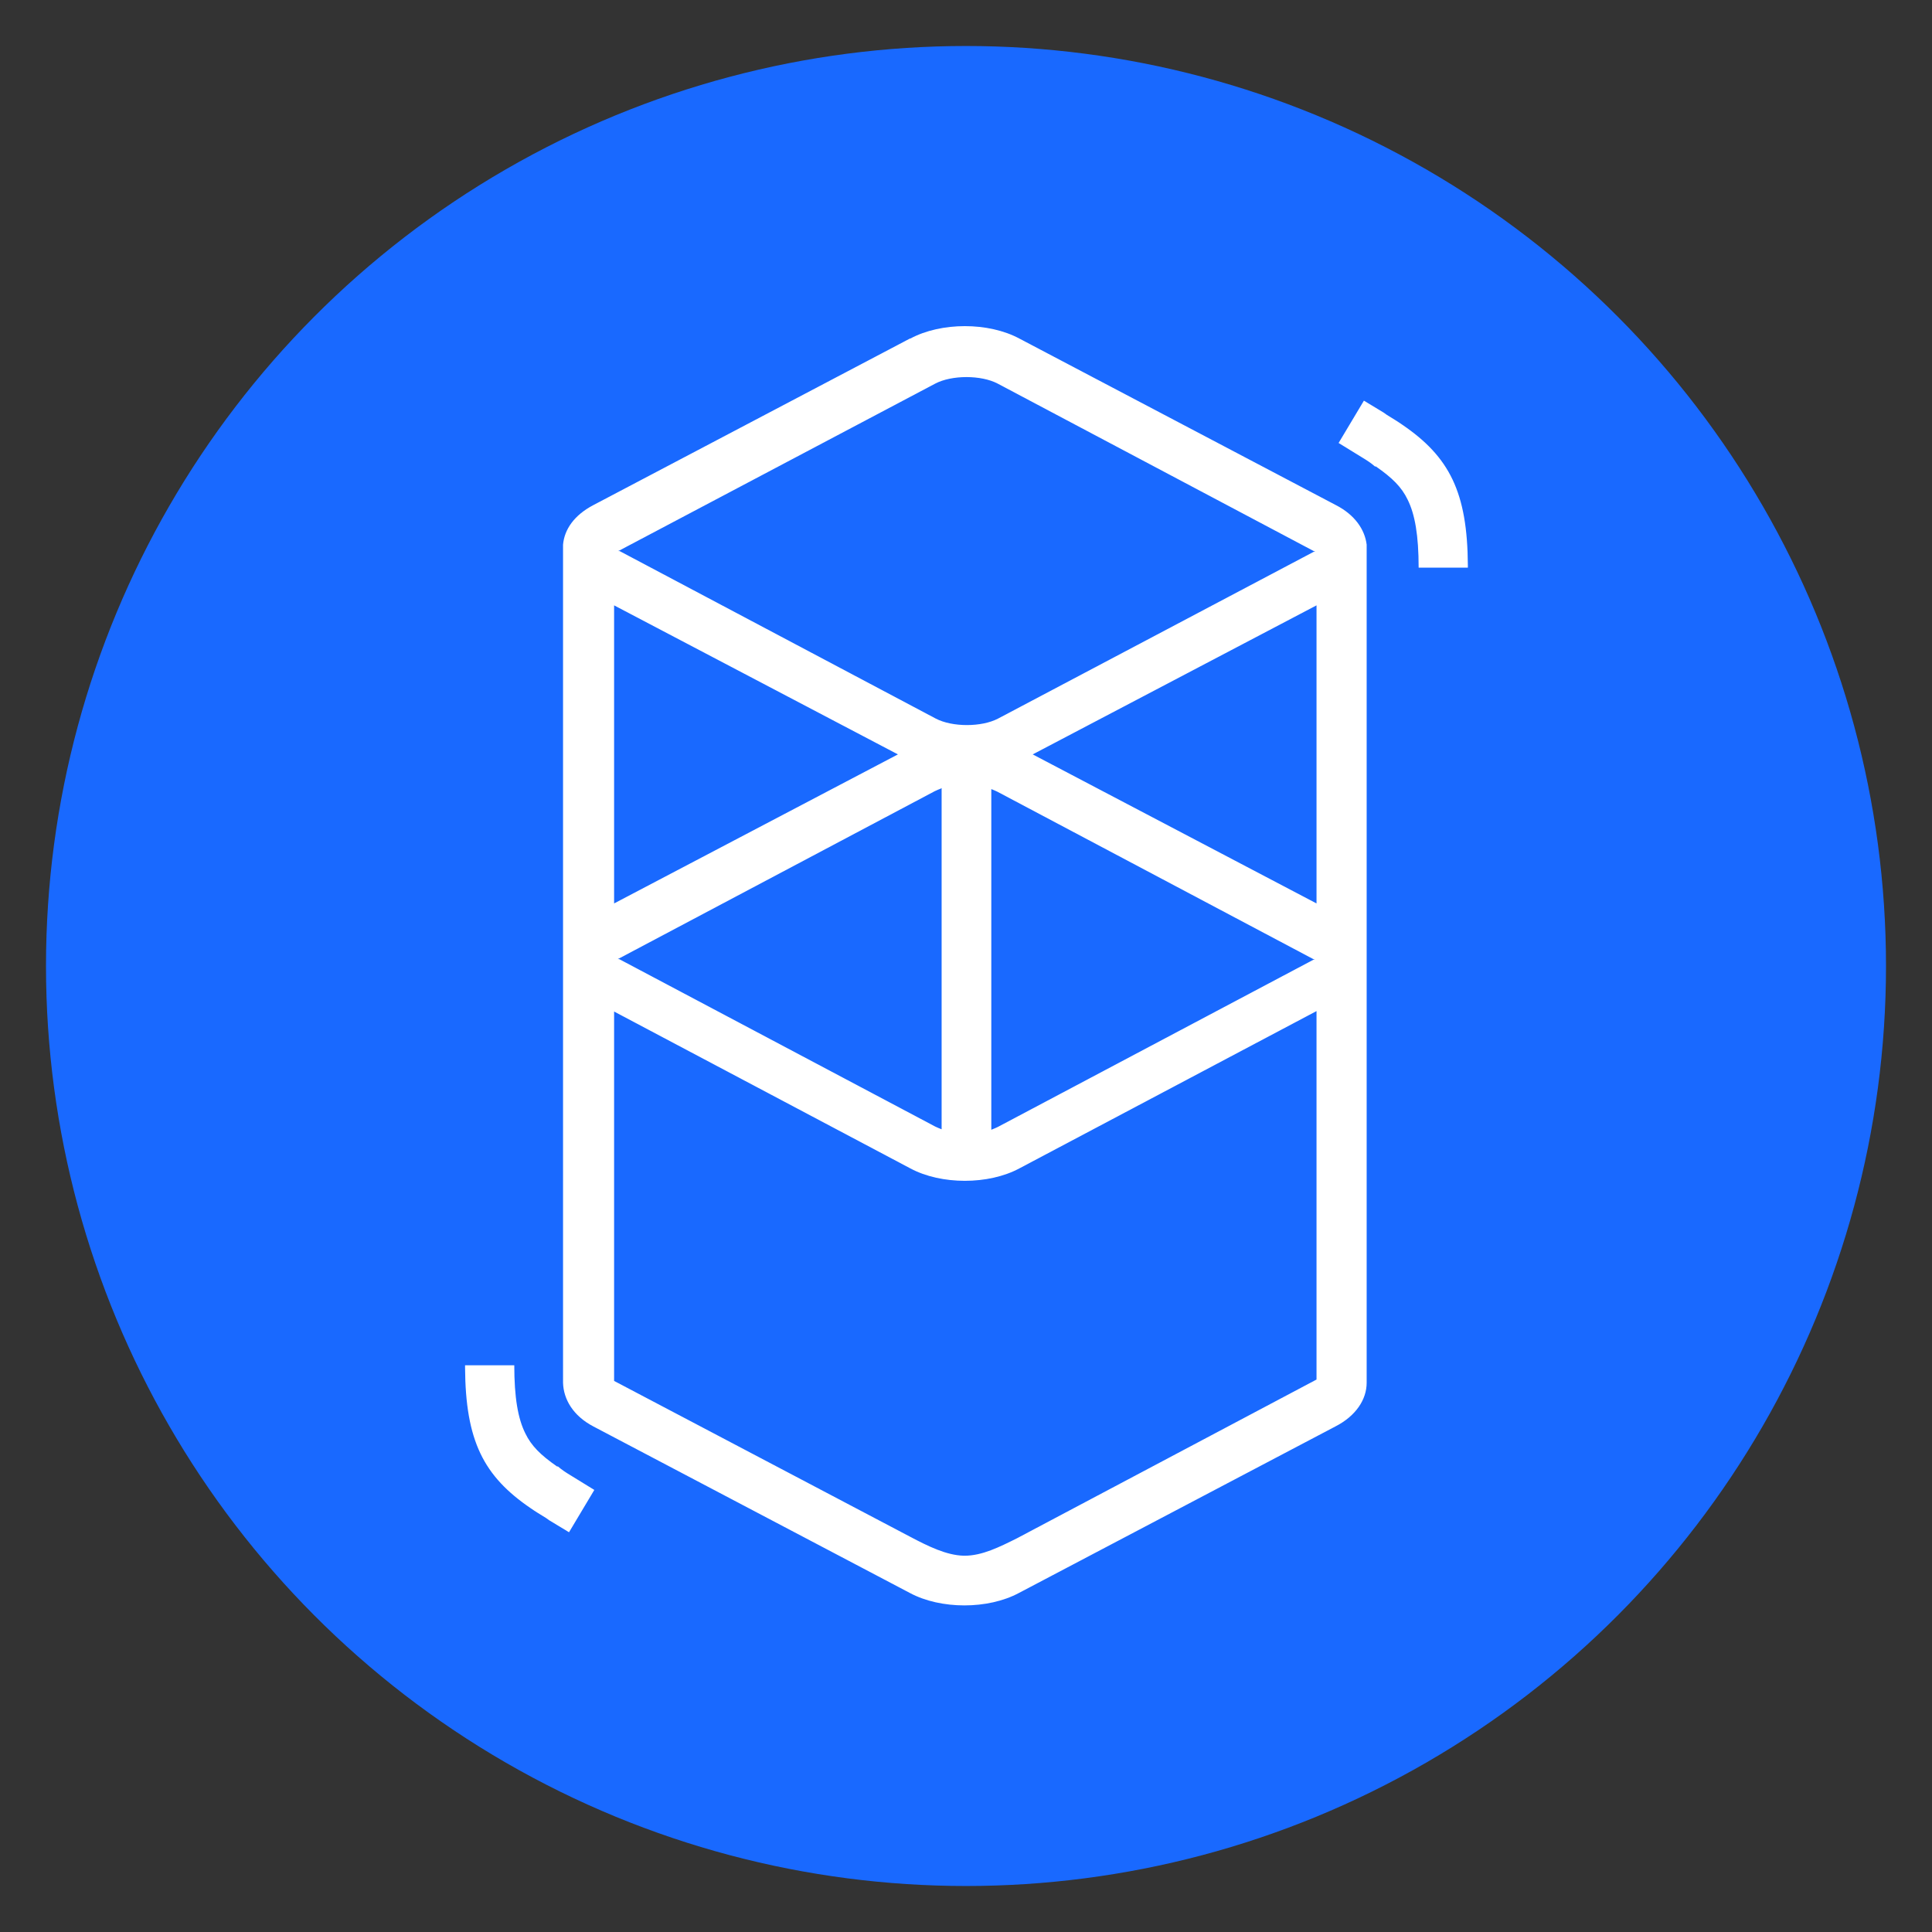
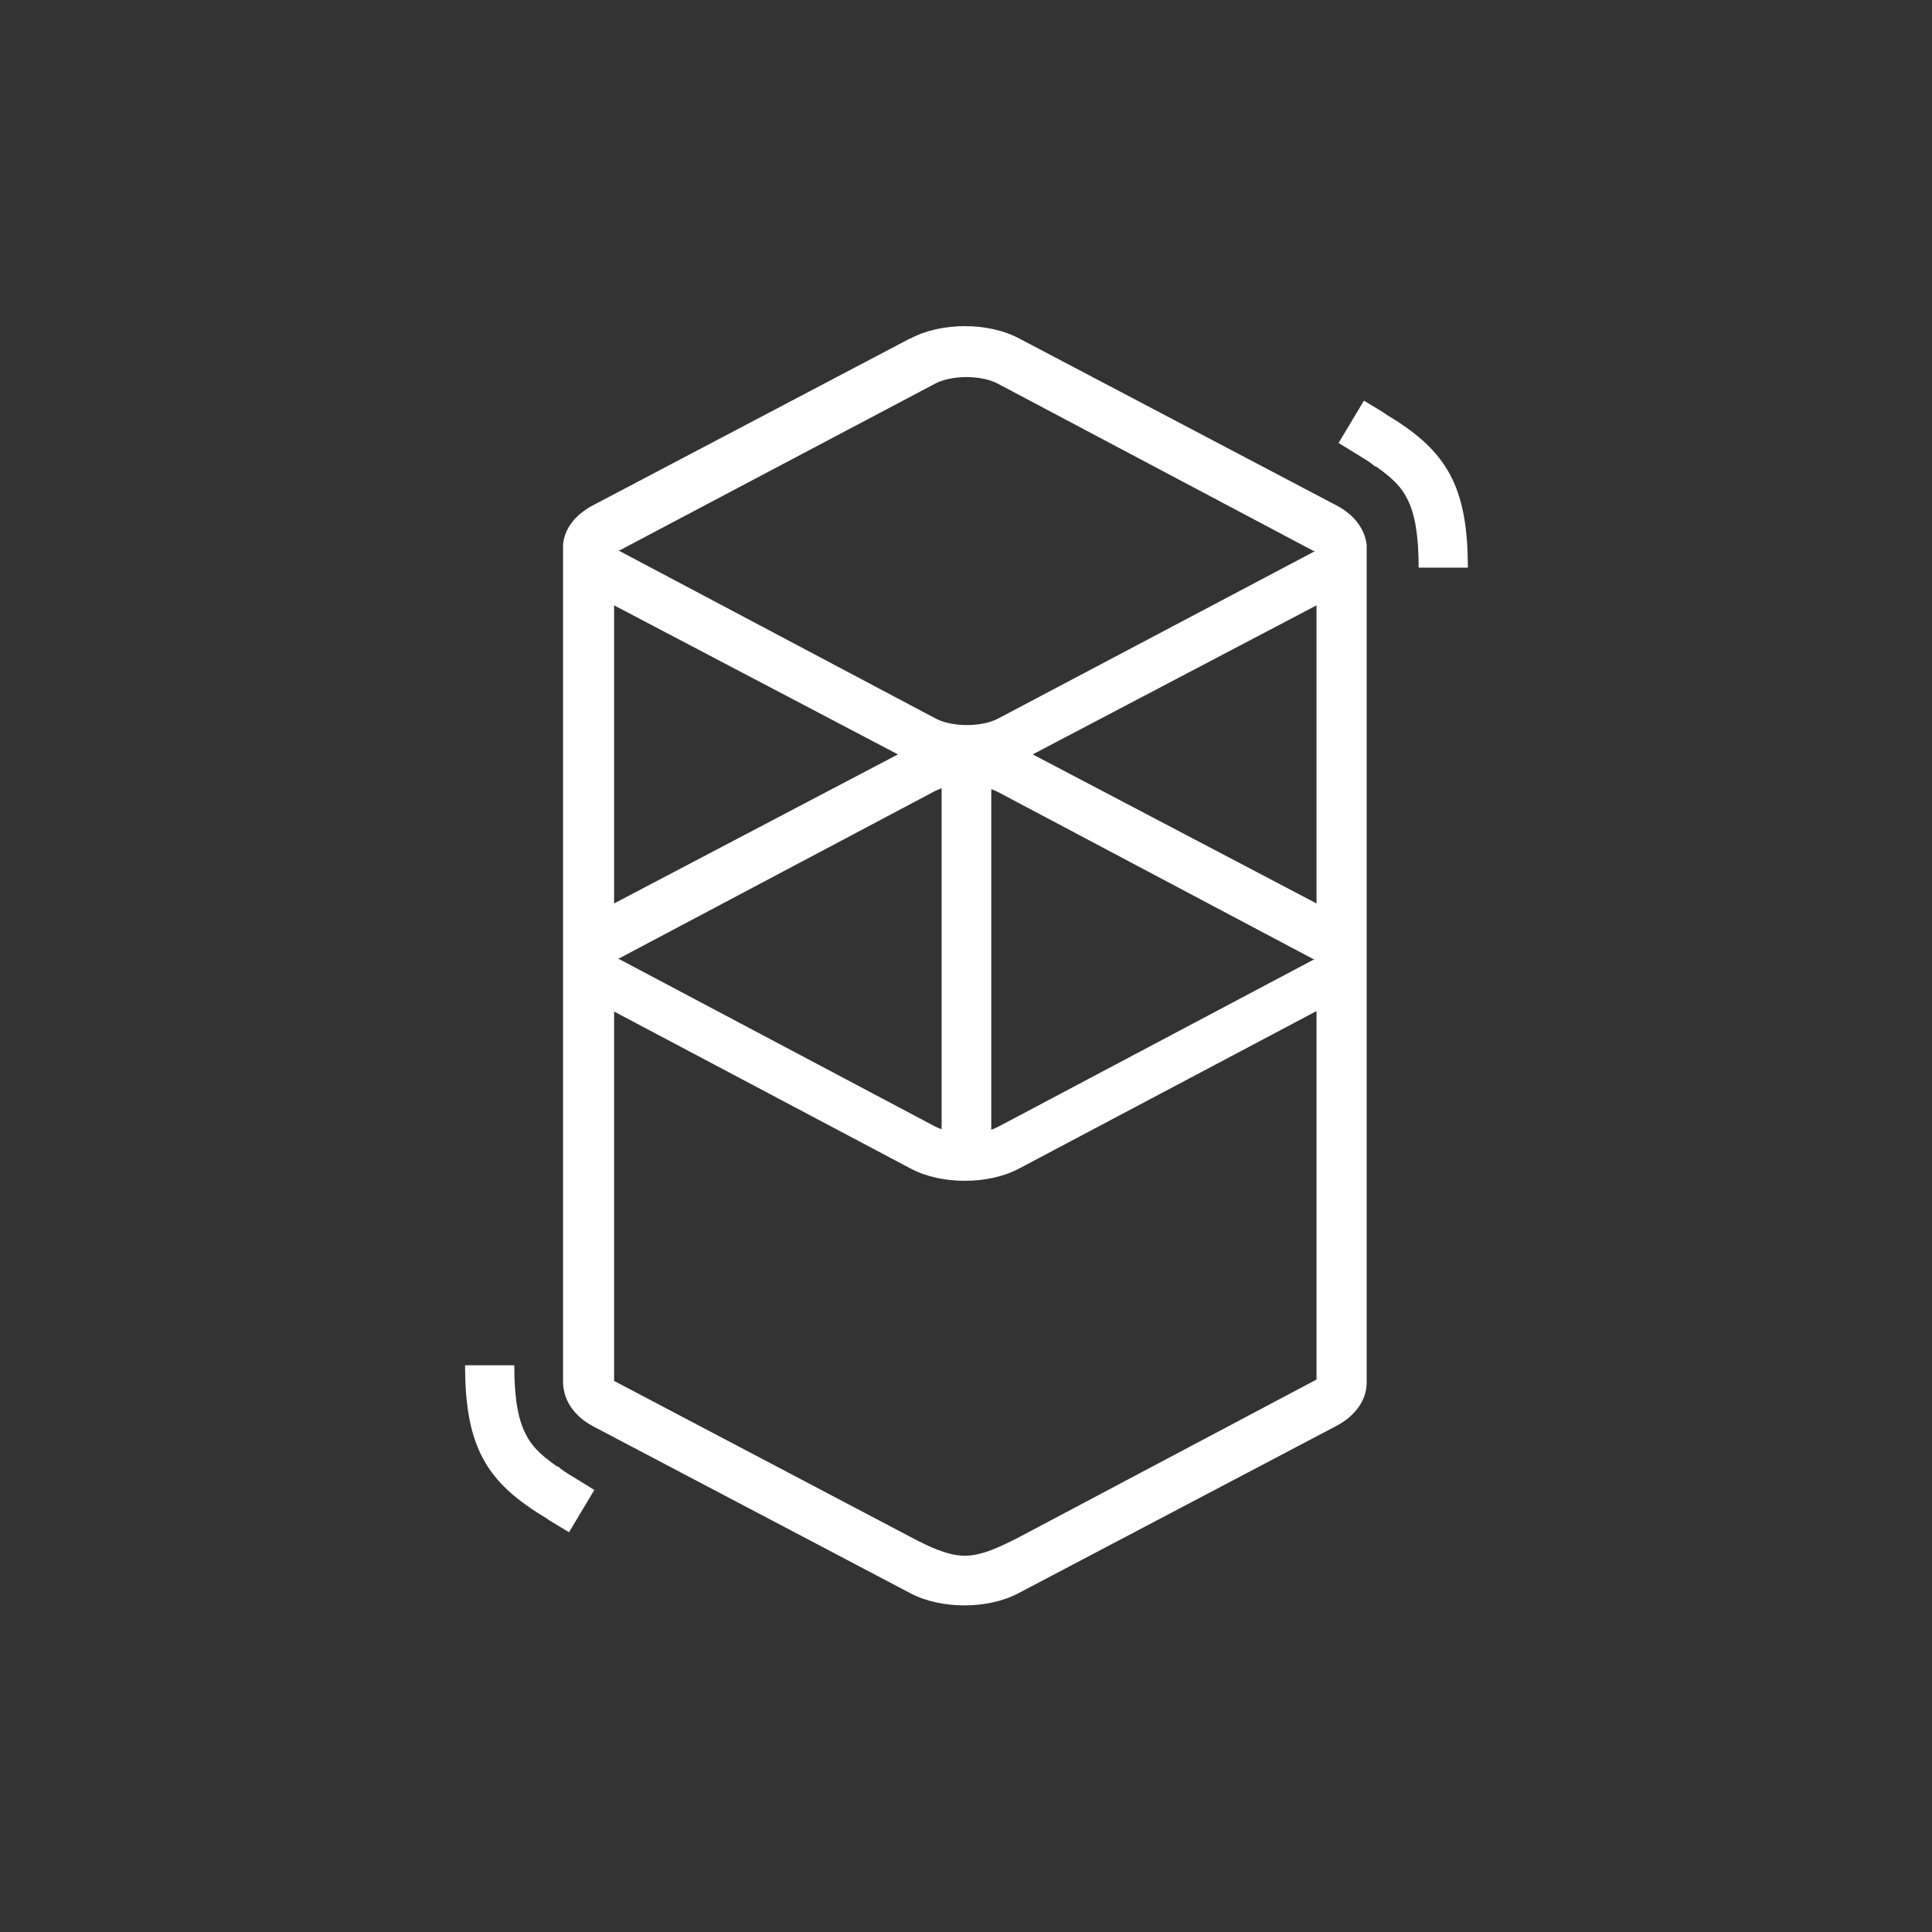
<svg xmlns="http://www.w3.org/2000/svg" id="Layer_1" data-name="Layer 1" viewBox="0 0 42 42">
  <rect x="0" y="0" width="42" height="42" fill="#333333" stroke="none" />
  <defs>
    <style>
      .cls-1 {
        fill: #fff;
      }

      .cls-2 {
        fill: #1969ff;
      }
    </style>
  </defs>
  <g id="circle">
    <g id="Fantom-circle">
-       <circle id="Oval" class="cls-2" cx="21" cy="21" r="20" />
-       <path id="Shape" class="cls-1" d="m19.79,7.36c.67-.36,1.7-.36,2.37,0l6.88,3.62c.41.21.63.53.67.86h0v18.22c0,.36-.23.72-.68.95l-6.88,3.62c-.67.36-1.7.36-2.37,0l-6.88-3.62c-.44-.23-.65-.59-.66-.95,0-.04,0-.07,0-.09V11.97s0-.05,0-.08v-.05h0c.03-.33.24-.64.66-.86l6.88-3.62Zm8.83,14.62l-6.46,3.42c-.67.36-1.7.36-2.37,0l-6.44-3.41v8.03l6.44,3.39c.38.2.78.4,1.16.41h.02c.38,0,.76-.19,1.14-.38l6.51-3.45v-8Zm-17.44,7.7c0,.7.08,1.16.24,1.48.13.27.33.47.69.72h.02c.08.07.17.13.27.19l.13.08.39.24-.55.92-.43-.26-.07-.05c-.13-.08-.23-.14-.33-.21-1.03-.7-1.42-1.47-1.43-3.06v-.05s1.07,0,1.07,0Zm9.28-12.54c-.05.02-.1.04-.14.06l-6.87,3.64s-.01,0-.02.01h0s.01,0,.01,0h.02s6.87,3.64,6.87,3.64c.04.02.09.04.14.06v-7.42Zm1.09,0v7.42c.05-.02.1-.04.14-.06l6.87-3.64s.01,0,.02-.01h0s-.01,0-.01,0h-.02s-6.87-3.64-6.87-3.64c-.04-.02-.09-.04-.14-.06Zm7.07-3.98l-6.17,3.24,6.17,3.24v-6.48Zm-15.27,0v6.48l6.17-3.24-6.17-3.24Zm8.34-4.82c-.36-.19-1-.19-1.36,0l-6.87,3.63s-.01,0-.02.01h0s.01,0,.01,0h.02s6.87,3.64,6.87,3.64c.36.19,1,.19,1.36,0l6.87-3.63s.01,0,.02-.01h0s-.01,0-.01,0h-.02s-6.87-3.64-6.87-3.64Zm7.96.37l.43.26.07.05c.13.08.23.14.33.21,1.03.7,1.42,1.47,1.43,3.06v.05s-1.07,0-1.07,0c0-.7-.08-1.16-.24-1.48-.13-.27-.33-.47-.69-.72h-.02c-.08-.07-.17-.13-.27-.19l-.13-.08-.39-.24.55-.92Z" />
+       <path id="Shape" class="cls-1" d="m19.79,7.36c.67-.36,1.7-.36,2.37,0l6.88,3.62c.41.21.63.53.67.86h0v18.22c0,.36-.23.72-.68.95l-6.88,3.62c-.67.36-1.7.36-2.37,0l-6.88-3.62c-.44-.23-.65-.59-.66-.95,0-.04,0-.07,0-.09V11.97s0-.05,0-.08v-.05h0c.03-.33.24-.64.66-.86l6.88-3.62Zm8.83,14.62l-6.46,3.42c-.67.36-1.7.36-2.37,0l-6.44-3.41v8.03l6.44,3.39c.38.2.78.4,1.16.41h.02c.38,0,.76-.19,1.14-.38l6.51-3.45v-8Zm-17.44,7.7c0,.7.08,1.16.24,1.48.13.27.33.47.69.72h.02c.08.07.17.13.27.19l.13.08.39.24-.55.92-.43-.26-.07-.05c-.13-.08-.23-.14-.33-.21-1.03-.7-1.42-1.47-1.43-3.06v-.05s1.07,0,1.07,0m9.28-12.54c-.05.02-.1.04-.14.06l-6.87,3.64s-.01,0-.02.01h0s.01,0,.01,0h.02s6.87,3.64,6.87,3.64c.04.02.09.04.14.06v-7.42Zm1.09,0v7.42c.05-.02.1-.04.14-.06l6.87-3.64s.01,0,.02-.01h0s-.01,0-.01,0h-.02s-6.87-3.64-6.87-3.64c-.04-.02-.09-.04-.14-.06Zm7.07-3.98l-6.17,3.24,6.17,3.24v-6.48Zm-15.27,0v6.48l6.17-3.24-6.17-3.24Zm8.34-4.82c-.36-.19-1-.19-1.36,0l-6.87,3.63s-.01,0-.02.01h0s.01,0,.01,0h.02s6.87,3.64,6.87,3.64c.36.19,1,.19,1.36,0l6.87-3.63s.01,0,.02-.01h0s-.01,0-.01,0h-.02s-6.87-3.64-6.87-3.64Zm7.96.37l.43.26.07.05c.13.08.23.14.33.21,1.03.7,1.42,1.47,1.43,3.06v.05s-1.07,0-1.07,0c0-.7-.08-1.16-.24-1.48-.13-.27-.33-.47-.69-.72h-.02c-.08-.07-.17-.13-.27-.19l-.13-.08-.39-.24.55-.92Z" />
    </g>
  </g>
</svg>